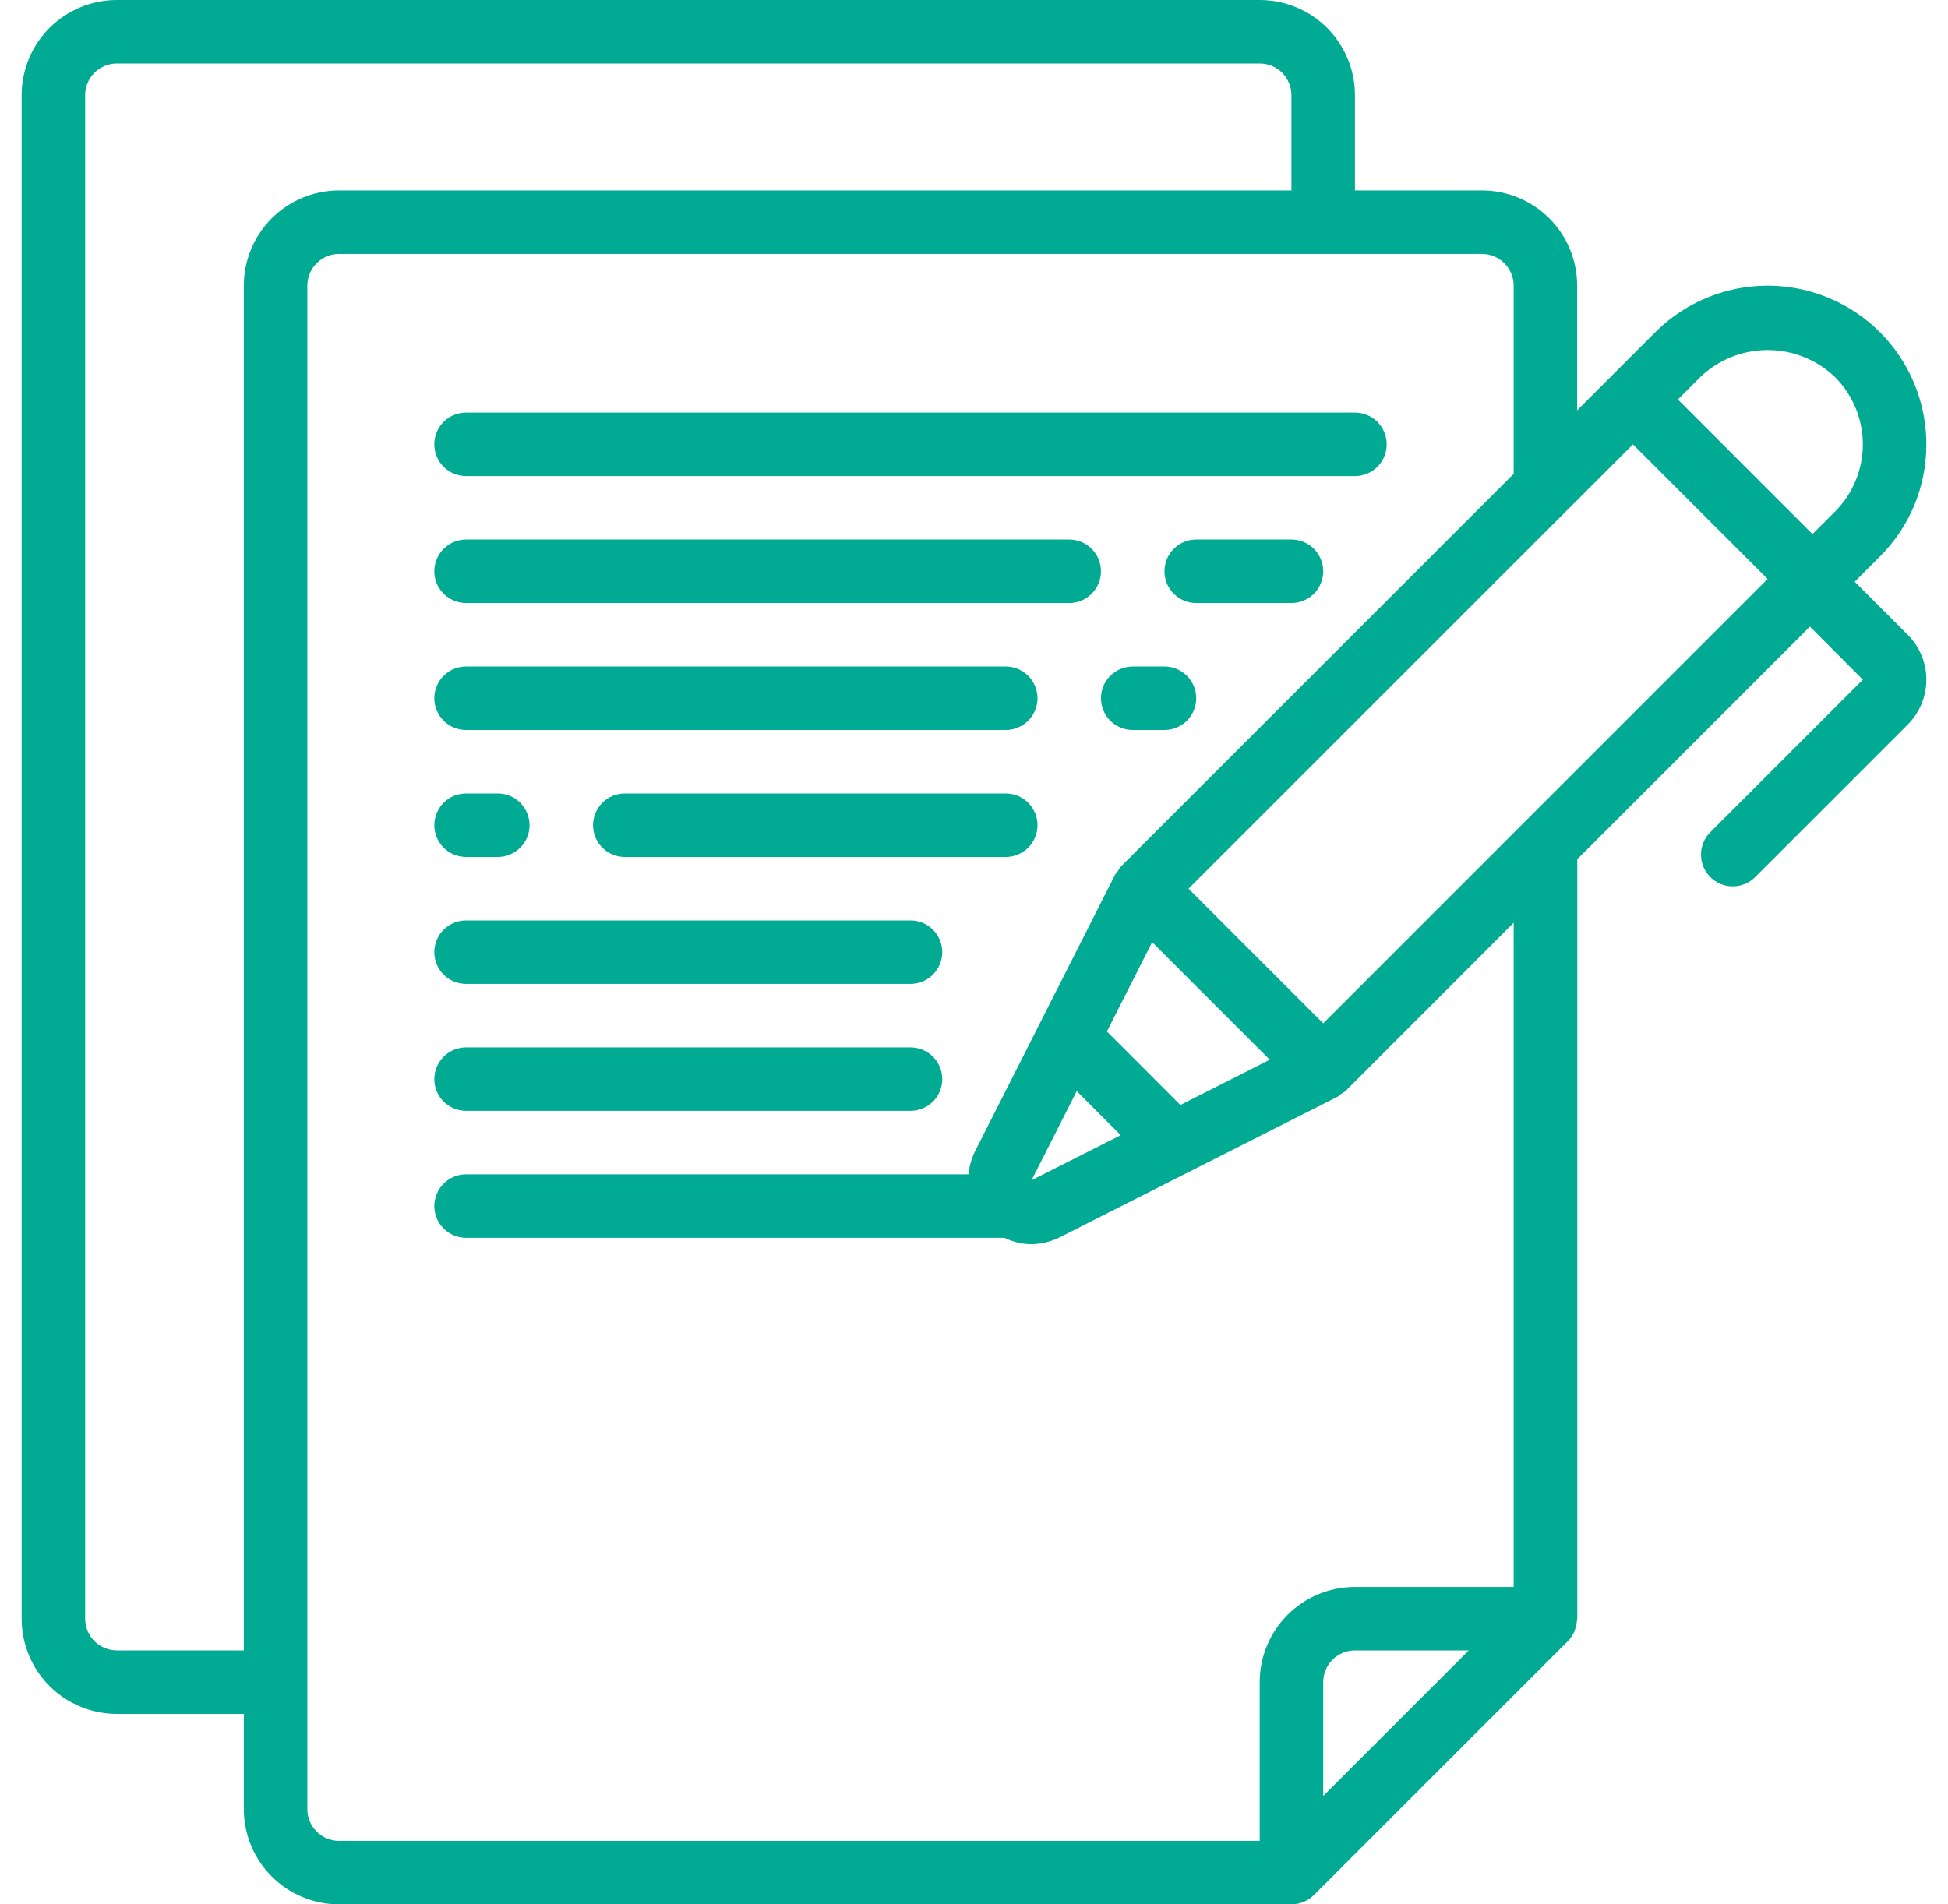
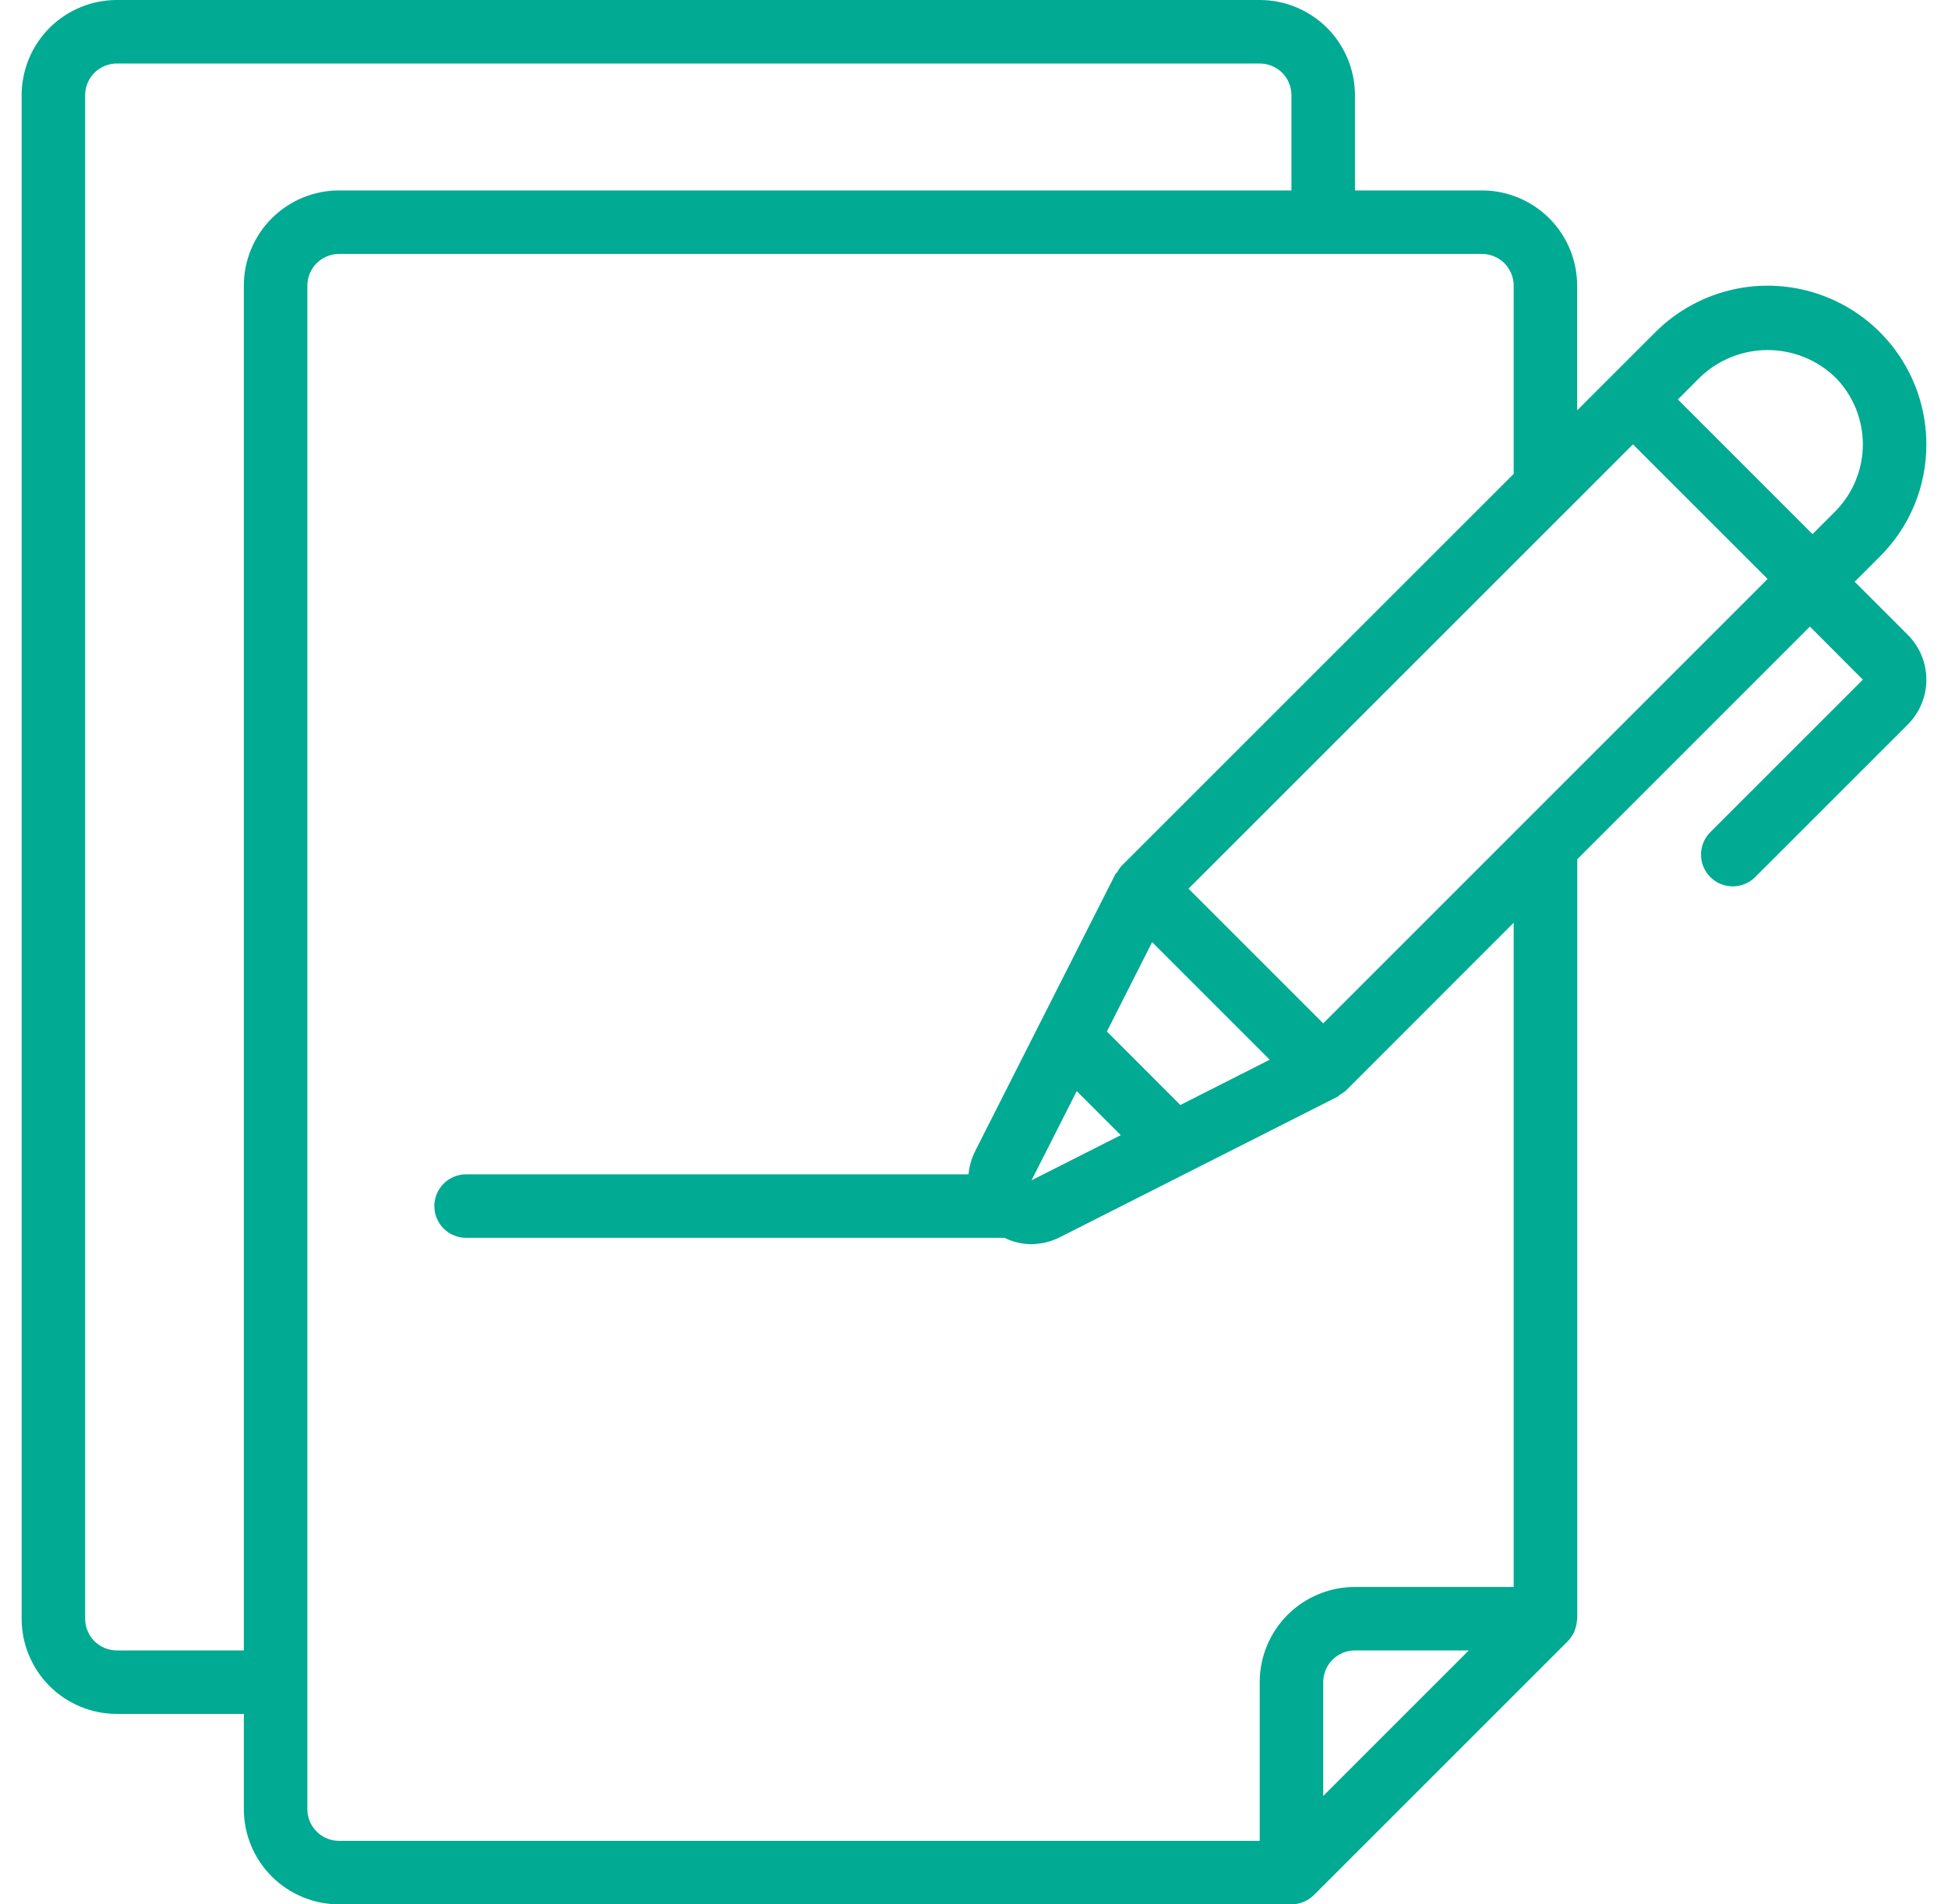
<svg xmlns="http://www.w3.org/2000/svg" width="45" height="44" viewBox="0 0 45 44" fill="none">
  <g id="Group 486">
    <path id="Vector" d="M44.5 10.267C44.5 9.542 44.285 8.833 43.882 8.23C43.479 7.627 42.906 7.157 42.236 6.88C41.566 6.602 40.829 6.53 40.118 6.671C39.407 6.813 38.754 7.162 38.241 7.674L37.204 8.711L36.433 9.482V6.6C36.433 6.017 36.202 5.457 35.789 5.044C35.376 4.632 34.817 4.4 34.233 4.4H31.3V2.2C31.3 1.617 31.068 1.057 30.656 0.644C30.243 0.232 29.683 0 29.1 0L2.7 0C2.117 0 1.557 0.232 1.144 0.644C0.732 1.057 0.5 1.617 0.5 2.2L0.5 37.4C0.5 37.983 0.732 38.543 1.144 38.956C1.557 39.368 2.117 39.6 2.7 39.6H5.633V41.8C5.633 42.383 5.865 42.943 6.278 43.356C6.69 43.768 7.25 44 7.833 44H29.833C30.028 43.999 30.214 43.922 30.352 43.785L36.218 37.919C36.28 37.856 36.329 37.783 36.365 37.704C36.375 37.681 36.381 37.659 36.389 37.635C36.41 37.574 36.423 37.51 36.428 37.446C36.428 37.429 36.436 37.415 36.436 37.4V19.852L41.81 14.477L43.033 15.704L39.519 19.218C39.448 19.286 39.392 19.367 39.354 19.456C39.316 19.546 39.295 19.642 39.295 19.74C39.294 19.837 39.312 19.933 39.349 20.024C39.386 20.114 39.441 20.196 39.509 20.265C39.578 20.333 39.66 20.388 39.75 20.425C39.84 20.462 39.937 20.48 40.034 20.479C40.132 20.478 40.228 20.458 40.317 20.42C40.407 20.381 40.488 20.325 40.555 20.255L44.07 16.741C44.345 16.465 44.5 16.093 44.5 15.704C44.5 15.315 44.345 14.942 44.07 14.667L42.844 13.441L43.426 12.859C43.767 12.519 44.038 12.116 44.223 11.671C44.407 11.226 44.501 10.748 44.5 10.267ZM5.633 6.6V38.133H2.7C2.506 38.133 2.319 38.056 2.181 37.919C2.044 37.781 1.967 37.594 1.967 37.4V2.2C1.967 2.006 2.044 1.819 2.181 1.681C2.319 1.544 2.506 1.467 2.7 1.467H29.1C29.294 1.467 29.481 1.544 29.619 1.681C29.756 1.819 29.833 2.006 29.833 2.2V4.4H7.833C7.25 4.4 6.69 4.632 6.278 5.044C5.865 5.457 5.633 6.017 5.633 6.6ZM30.567 41.496V38.867C30.567 38.672 30.644 38.486 30.781 38.348C30.919 38.211 31.105 38.133 31.3 38.133H33.93L30.567 41.496ZM34.967 36.667H31.3C30.716 36.667 30.157 36.898 29.744 37.311C29.332 37.724 29.1 38.283 29.1 38.867V42.533H7.833C7.639 42.533 7.452 42.456 7.315 42.319C7.177 42.181 7.1 41.995 7.1 41.8V6.6C7.1 6.406 7.177 6.219 7.315 6.081C7.452 5.944 7.639 5.867 7.833 5.867H34.233C34.428 5.867 34.614 5.944 34.752 6.081C34.889 6.219 34.967 6.406 34.967 6.6V10.949L25.9 20.015C25.866 20.055 25.837 20.098 25.813 20.144C25.799 20.166 25.775 20.179 25.763 20.203L22.52 26.61C22.44 26.774 22.39 26.951 22.374 27.133H10.767C10.572 27.133 10.386 27.211 10.248 27.348C10.111 27.486 10.033 27.672 10.033 27.867C10.033 28.061 10.111 28.248 10.248 28.385C10.386 28.523 10.572 28.6 10.767 28.6H23.204C23.394 28.694 23.603 28.744 23.815 28.747C24.05 28.746 24.281 28.69 24.49 28.583L30.897 25.34C30.921 25.329 30.934 25.304 30.956 25.291C31.002 25.266 31.045 25.237 31.085 25.204L34.967 21.319V36.667ZM25.57 23.833L26.615 21.768L29.332 24.485L27.267 25.531L25.57 23.833ZM25.89 26.228L23.829 27.271L24.873 25.21L25.89 26.228ZM30.567 23.645L27.455 20.533L36.204 11.785L36.229 11.761L37.722 10.267L40.833 13.377L30.567 23.645ZM42.389 11.822L41.87 12.341L38.76 9.23L39.278 8.711C39.697 8.311 40.254 8.088 40.833 8.088C41.413 8.088 41.97 8.311 42.389 8.711C42.801 9.124 43.033 9.683 43.033 10.267C43.033 10.85 42.801 11.409 42.389 11.822Z" fill="#00AA93" />
-     <path id="Vector_2" d="M10.767 11H31.3C31.494 11 31.681 10.923 31.819 10.785C31.956 10.648 32.033 10.461 32.033 10.267C32.033 10.072 31.956 9.886 31.819 9.748C31.681 9.61 31.494 9.533 31.3 9.533H10.767C10.572 9.533 10.386 9.61 10.248 9.748C10.111 9.886 10.033 10.072 10.033 10.267C10.033 10.461 10.111 10.648 10.248 10.785C10.386 10.923 10.572 11 10.767 11ZM10.767 22.733H21.033C21.228 22.733 21.414 22.656 21.552 22.518C21.689 22.381 21.767 22.194 21.767 22C21.767 21.805 21.689 21.619 21.552 21.481C21.414 21.344 21.228 21.267 21.033 21.267H10.767C10.572 21.267 10.386 21.344 10.248 21.481C10.111 21.619 10.033 21.805 10.033 22C10.033 22.194 10.111 22.381 10.248 22.518C10.386 22.656 10.572 22.733 10.767 22.733ZM10.767 25.666H21.033C21.228 25.666 21.414 25.589 21.552 25.452C21.689 25.314 21.767 25.128 21.767 24.933C21.767 24.739 21.689 24.552 21.552 24.415C21.414 24.277 21.228 24.2 21.033 24.2H10.767C10.572 24.2 10.386 24.277 10.248 24.415C10.111 24.552 10.033 24.739 10.033 24.933C10.033 25.128 10.111 25.314 10.248 25.452C10.386 25.589 10.572 25.666 10.767 25.666ZM10.767 13.933H24.7C24.895 13.933 25.081 13.856 25.218 13.718C25.356 13.581 25.433 13.394 25.433 13.2C25.433 13.005 25.356 12.819 25.218 12.681C25.081 12.544 24.895 12.466 24.7 12.466H10.767C10.572 12.466 10.386 12.544 10.248 12.681C10.111 12.819 10.033 13.005 10.033 13.2C10.033 13.394 10.111 13.581 10.248 13.718C10.386 13.856 10.572 13.933 10.767 13.933ZM29.833 12.466H27.633C27.439 12.466 27.252 12.544 27.115 12.681C26.977 12.819 26.9 13.005 26.9 13.2C26.9 13.394 26.977 13.581 27.115 13.718C27.252 13.856 27.439 13.933 27.633 13.933H29.833C30.028 13.933 30.214 13.856 30.352 13.718C30.489 13.581 30.567 13.394 30.567 13.2C30.567 13.005 30.489 12.819 30.352 12.681C30.214 12.544 30.028 12.466 29.833 12.466ZM10.767 16.866H23.233C23.428 16.866 23.614 16.789 23.752 16.652C23.889 16.514 23.967 16.328 23.967 16.133C23.967 15.939 23.889 15.752 23.752 15.615C23.614 15.477 23.428 15.4 23.233 15.4H10.767C10.572 15.4 10.386 15.477 10.248 15.615C10.111 15.752 10.033 15.939 10.033 16.133C10.033 16.328 10.111 16.514 10.248 16.652C10.386 16.789 10.572 16.866 10.767 16.866ZM26.9 15.4H26.167C25.972 15.4 25.786 15.477 25.648 15.615C25.511 15.752 25.433 15.939 25.433 16.133C25.433 16.328 25.511 16.514 25.648 16.652C25.786 16.789 25.972 16.866 26.167 16.866H26.9C27.095 16.866 27.281 16.789 27.419 16.652C27.556 16.514 27.633 16.328 27.633 16.133C27.633 15.939 27.556 15.752 27.419 15.615C27.281 15.477 27.095 15.4 26.9 15.4ZM23.233 18.333H14.433C14.239 18.333 14.052 18.41 13.915 18.548C13.777 18.686 13.7 18.872 13.7 19.067C13.7 19.261 13.777 19.448 13.915 19.585C14.052 19.723 14.239 19.8 14.433 19.8H23.233C23.428 19.8 23.614 19.723 23.752 19.585C23.889 19.448 23.967 19.261 23.967 19.067C23.967 18.872 23.889 18.686 23.752 18.548C23.614 18.41 23.428 18.333 23.233 18.333ZM10.767 19.8H11.5C11.694 19.8 11.881 19.723 12.018 19.585C12.156 19.448 12.233 19.261 12.233 19.067C12.233 18.872 12.156 18.686 12.018 18.548C11.881 18.41 11.694 18.333 11.5 18.333H10.767C10.572 18.333 10.386 18.41 10.248 18.548C10.111 18.686 10.033 18.872 10.033 19.067C10.033 19.261 10.111 19.448 10.248 19.585C10.386 19.723 10.572 19.8 10.767 19.8Z" fill="#00AA93" />
  </g>
</svg>